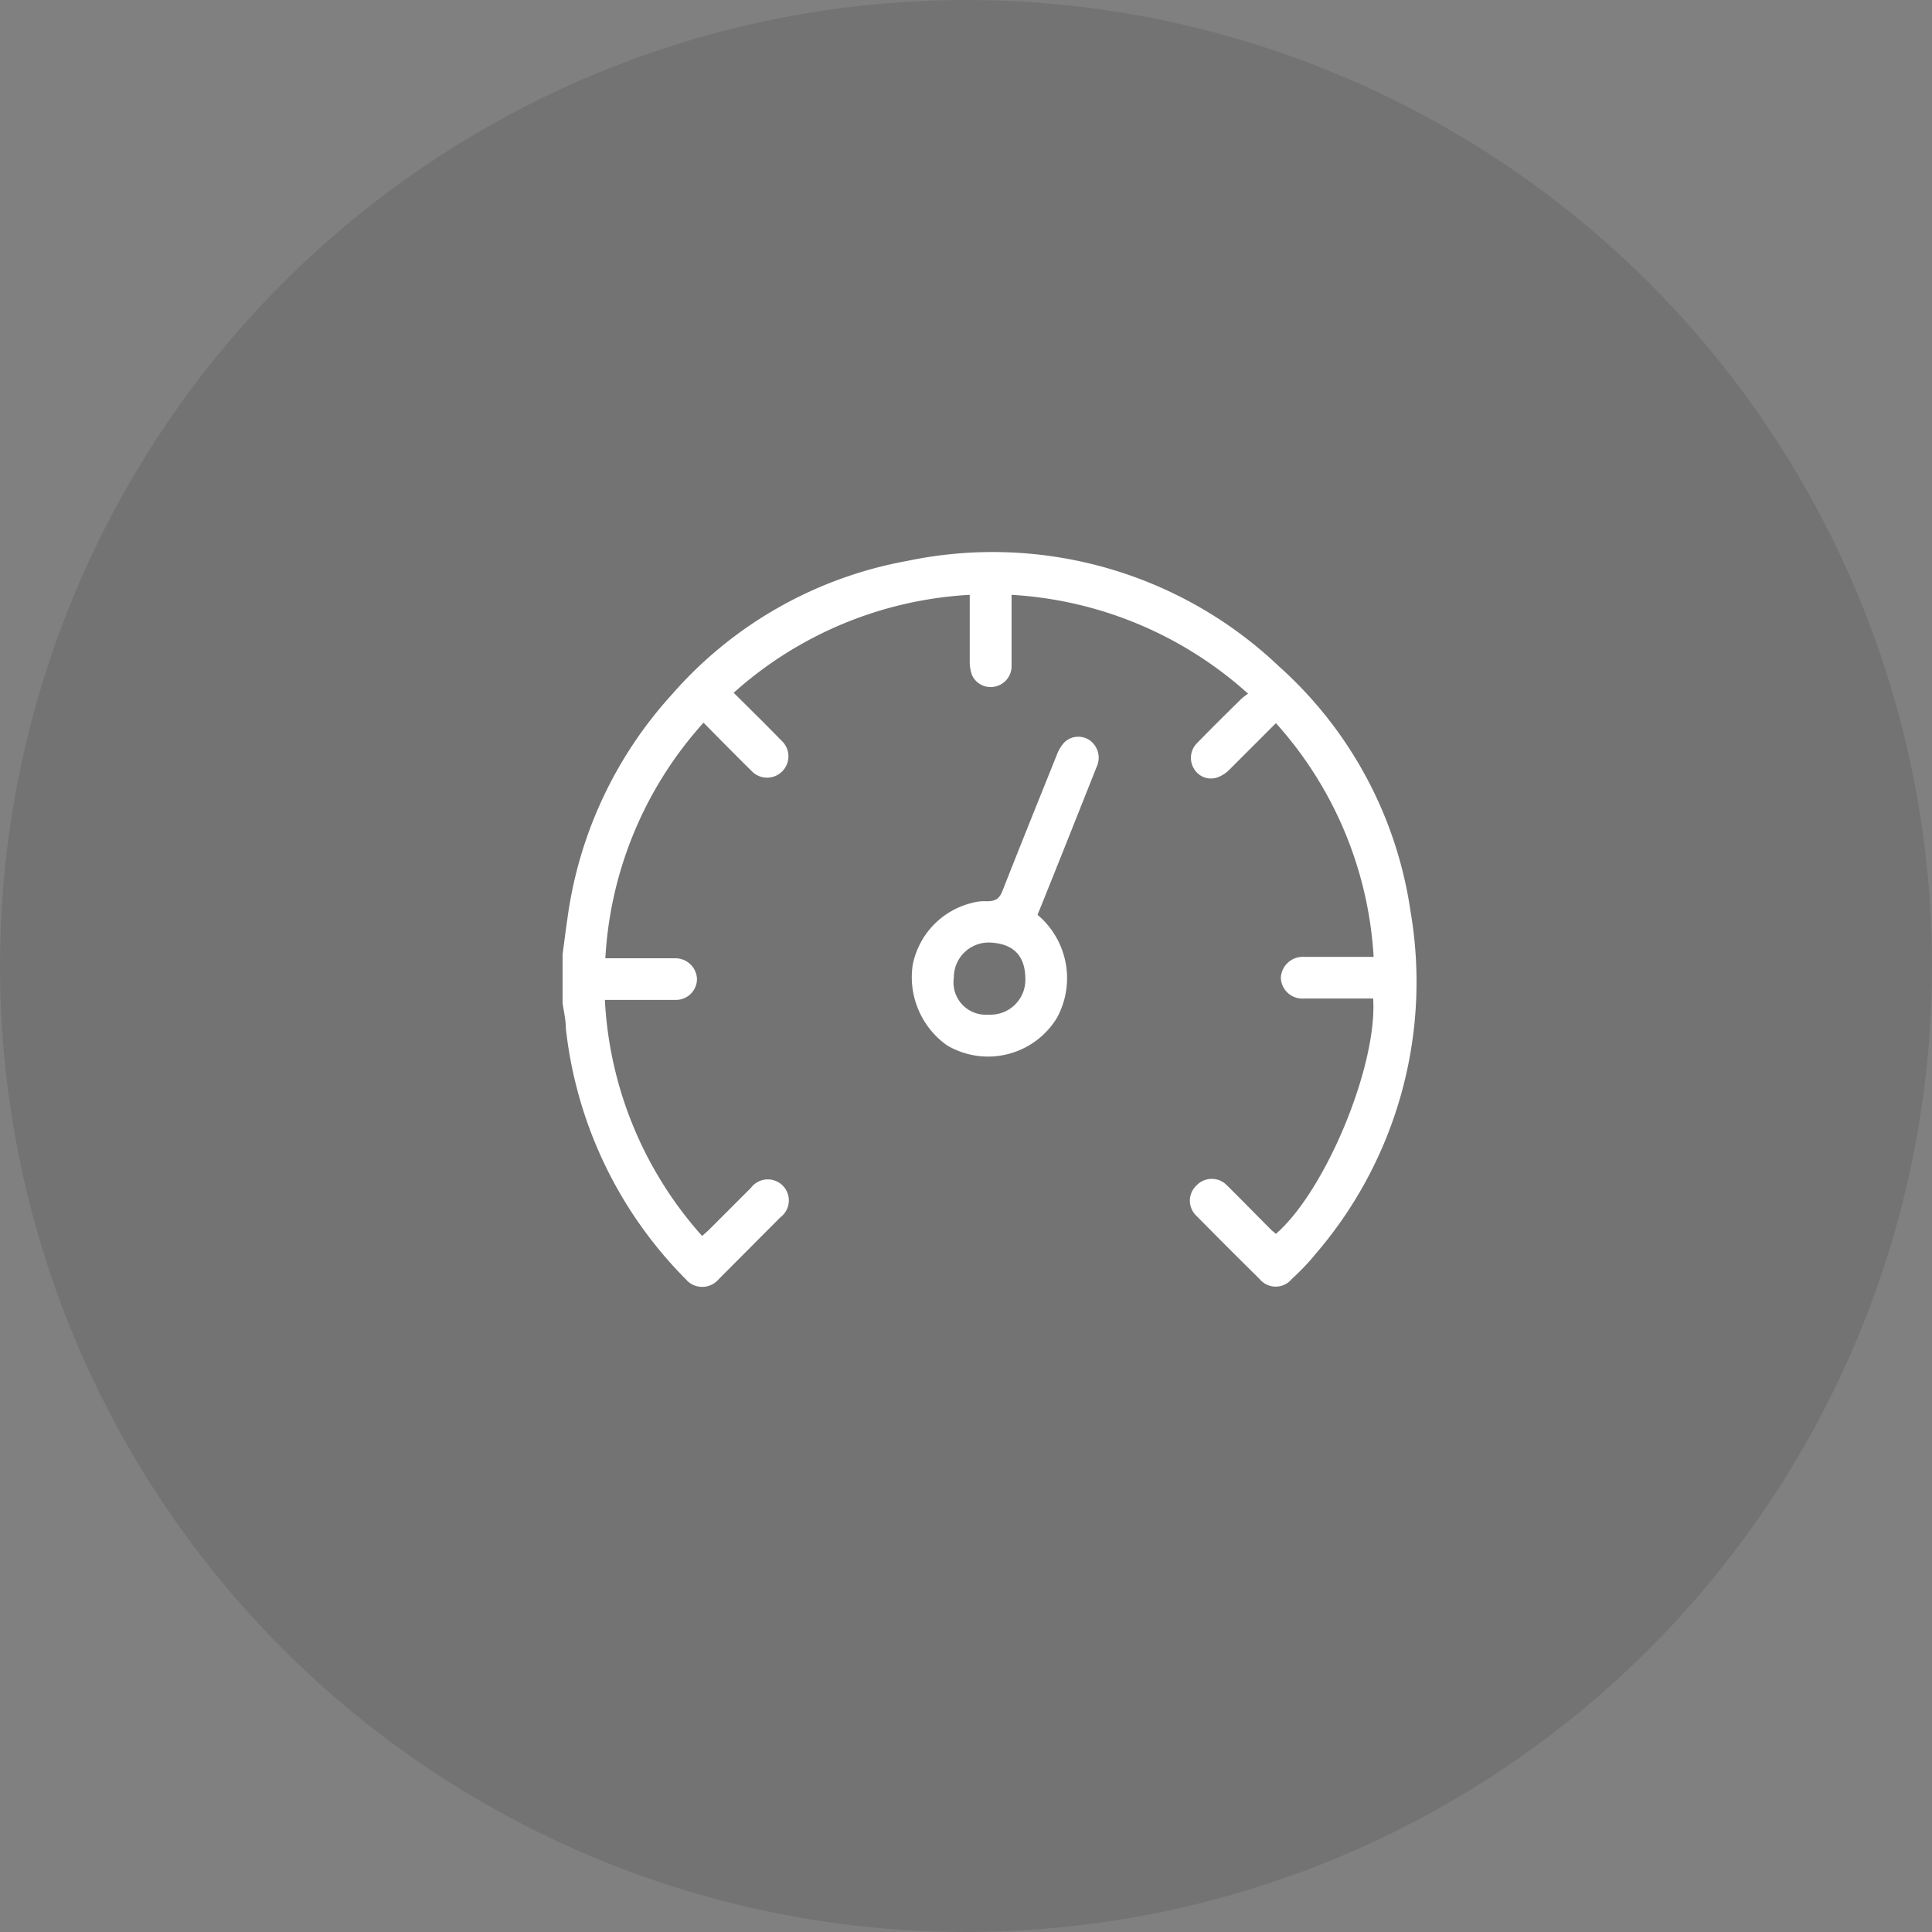
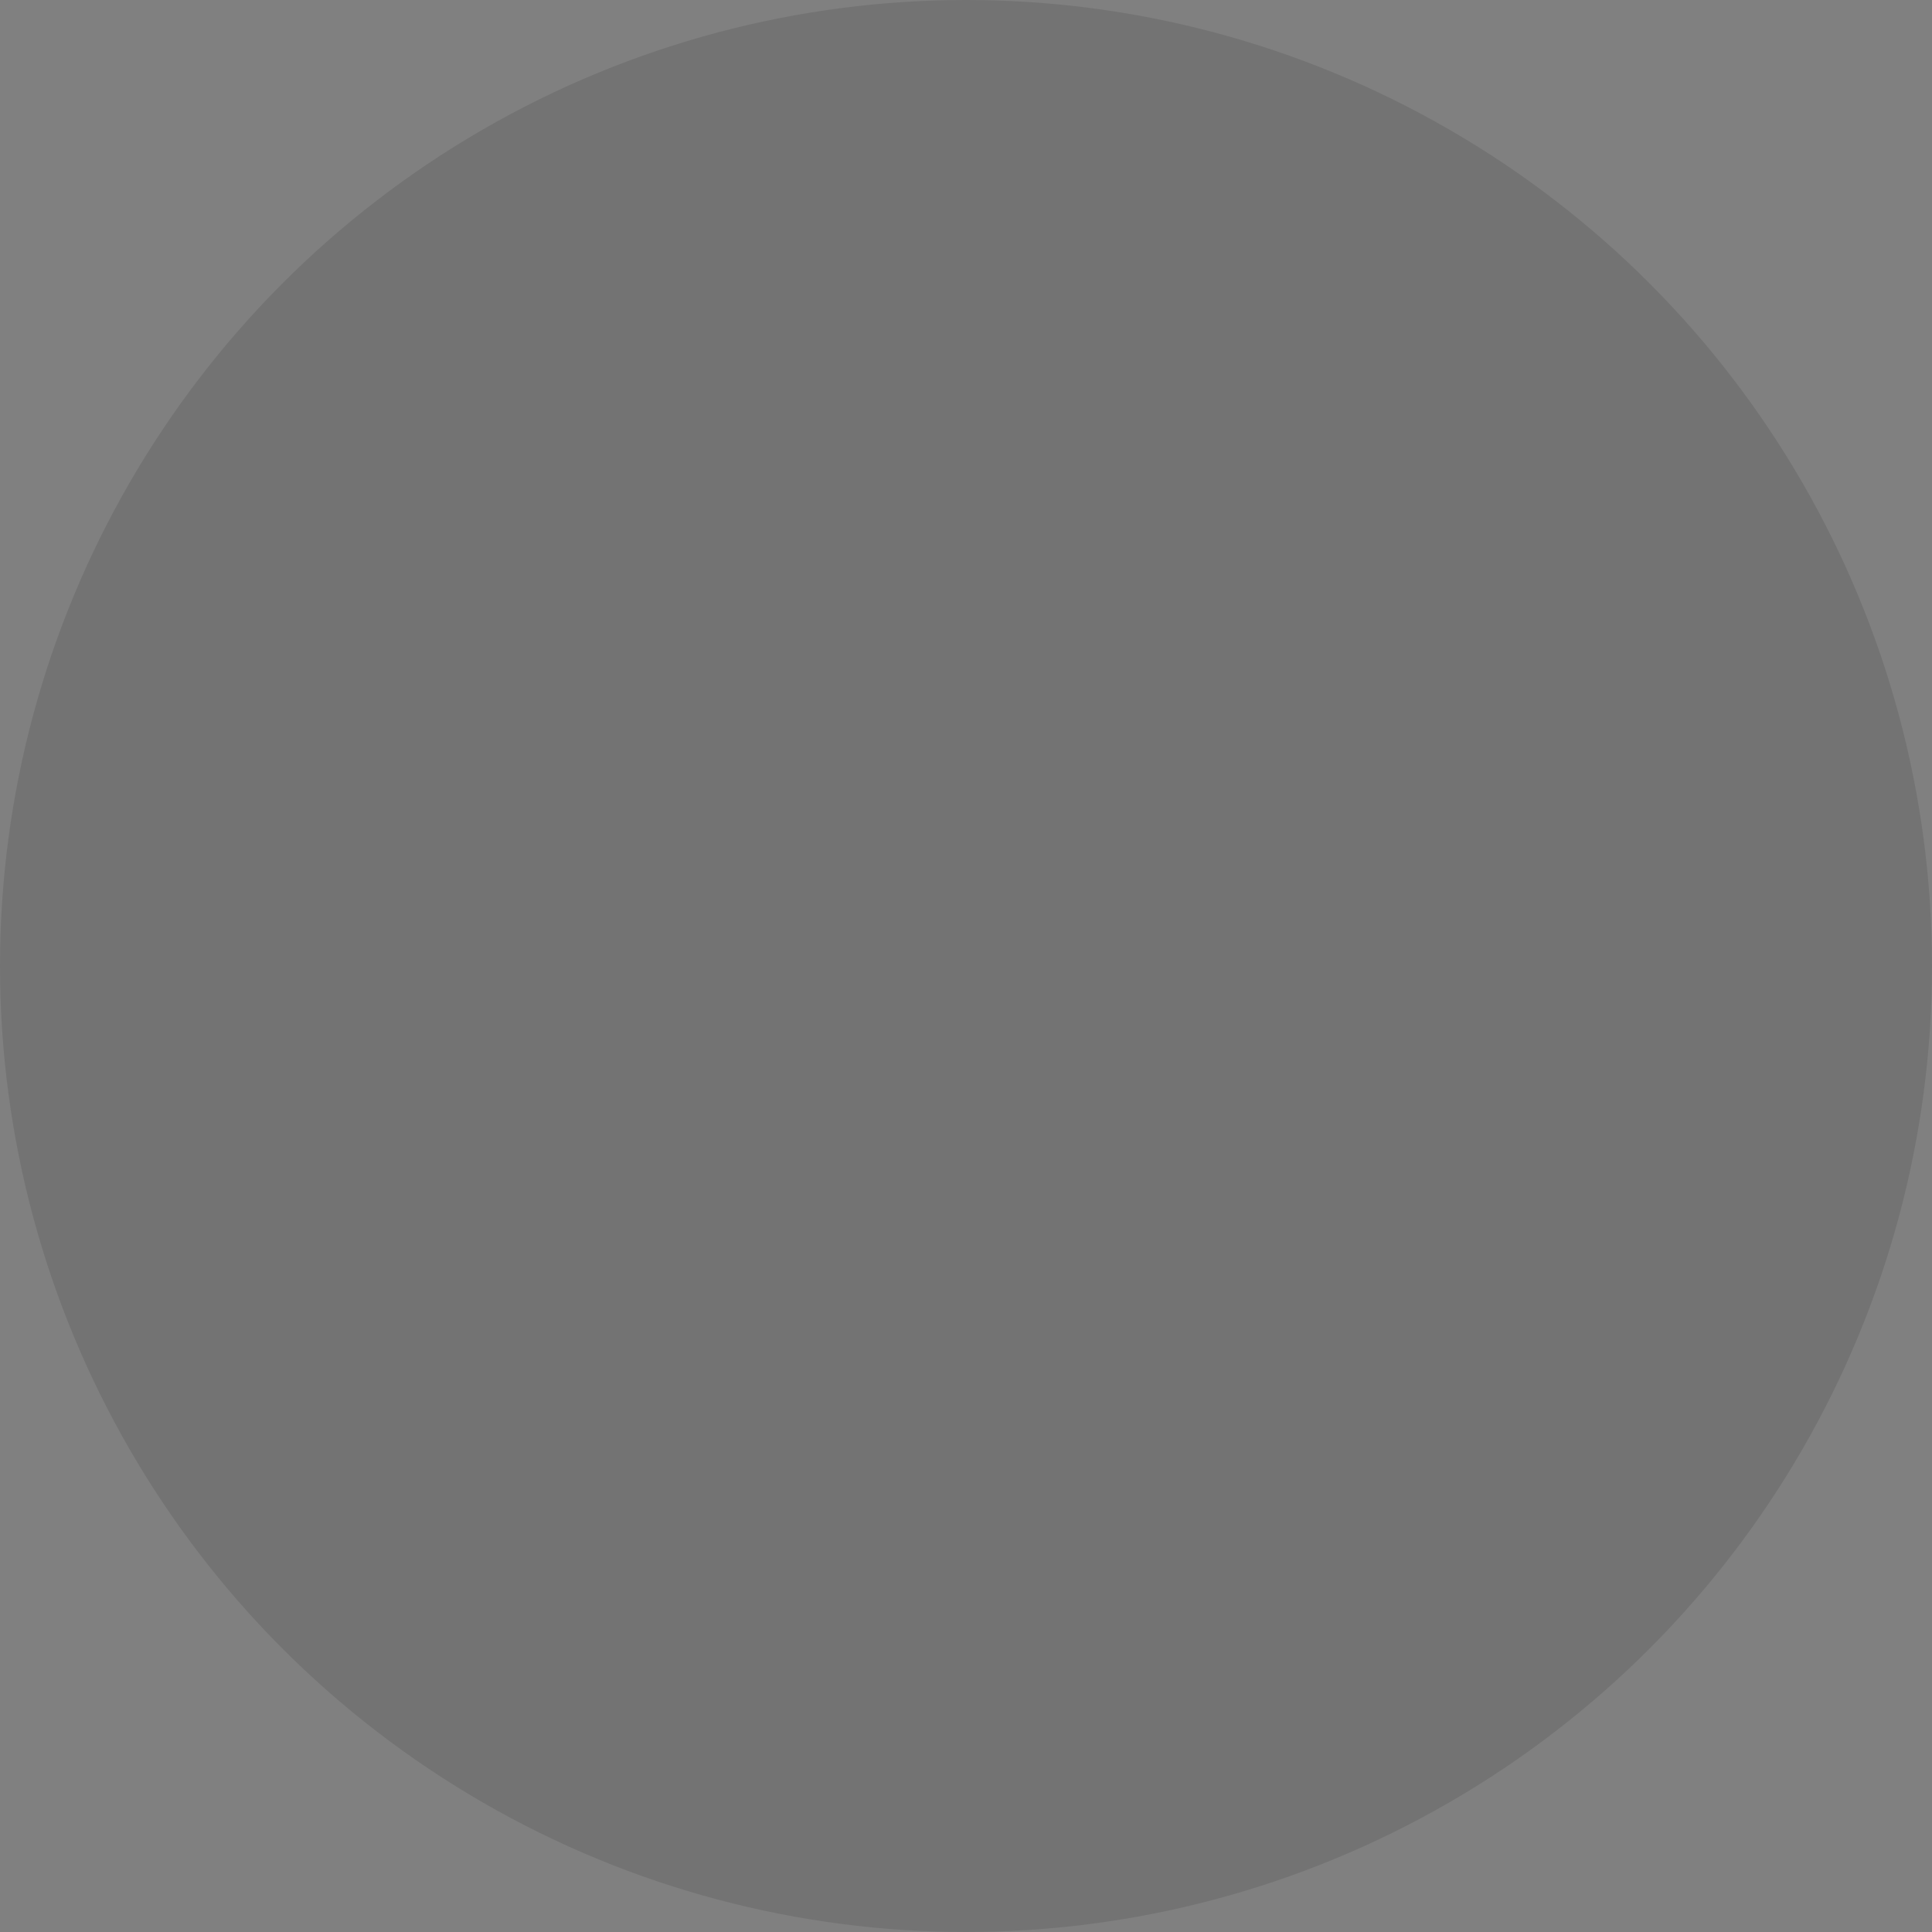
<svg xmlns="http://www.w3.org/2000/svg" id="Слой_1" data-name="Слой 1" viewBox="0 0 82.66 82.66">
  <rect x="0" y="0" width="82.66" height="82.66" fill="#808080" stroke="none" />
  <defs>
    <style>.cls-1{opacity:0.1;}.cls-2{fill:#fff;}</style>
  </defs>
  <circle class="cls-1" cx="41.33" cy="41.33" r="41.33" />
-   <path class="cls-2" d="M24.07,40.83c.07-.52.13-1,.21-1.55a17.76,17.76,0,0,1,4.47-9.57A17.49,17.49,0,0,1,38.81,24a17.78,17.78,0,0,1,15.91,4.51A17.42,17.42,0,0,1,60.35,39a17.84,17.84,0,0,1-4.08,14.67c-.3.37-.63.71-1,1.05a.89.89,0,0,1-1.38,0q-1.36-1.34-2.7-2.7a.89.89,0,0,1,0-1.3.9.9,0,0,1,1.31,0c.64.63,1.27,1.28,1.91,1.92l.18.15c2.13-1.85,4.35-7.21,4.16-10.07H55.8a.92.92,0,0,1-1-.89.94.94,0,0,1,1-.89h2.89l.08,0a16.37,16.37,0,0,0-4.18-10l-2,2a1.38,1.38,0,0,1-.5.32.84.84,0,0,1-1-.36.89.89,0,0,1,.13-1.11c.6-.62,1.22-1.23,1.84-1.84a2,2,0,0,1,.34-.27,16.54,16.54,0,0,0-10.12-4.23c0,.16,0,.3,0,.44,0,.86,0,1.73,0,2.6a.89.89,0,0,1-.69.88.87.87,0,0,1-1-.48,1.66,1.66,0,0,1-.1-.59c0-.81,0-1.62,0-2.43v-.42a16.48,16.48,0,0,0-10.1,4.19l1.23,1.22.85.86A.89.89,0,1,1,32.17,33c-.69-.68-1.36-1.36-2.07-2.08A16.37,16.37,0,0,0,25.9,41h3a.92.92,0,0,1,.92.9.9.9,0,0,1-.94.88h-3a16.39,16.39,0,0,0,4.16,10.1l.27-.24,1.82-1.82a.9.9,0,1,1,1.26,1.26l-2.64,2.65a.92.92,0,0,1-1.41,0A18,18,0,0,1,24.21,44c0-.36-.09-.73-.14-1.09Z" />
-   <path class="cls-2" d="M44.39,39.14a3.54,3.54,0,0,1,.83,4.41,3.45,3.45,0,0,1-4.71,1.17,3.58,3.58,0,0,1-1.46-3.44,3.41,3.41,0,0,1,2.54-2.65,1.91,1.91,0,0,1,.63-.07c.39,0,.55-.12.68-.47.76-1.93,1.54-3.86,2.31-5.78a1.62,1.62,0,0,1,.33-.55.86.86,0,0,1,1.08-.09.92.92,0,0,1,.3,1.14L45.5,36.38C45.13,37.3,44.77,38.21,44.39,39.14Zm-.52,2.76c0-1-.5-1.51-1.46-1.57a1.49,1.49,0,0,0-1.6,1.5,1.38,1.38,0,0,0,1.48,1.58A1.49,1.49,0,0,0,43.87,41.9Z" />
</svg>